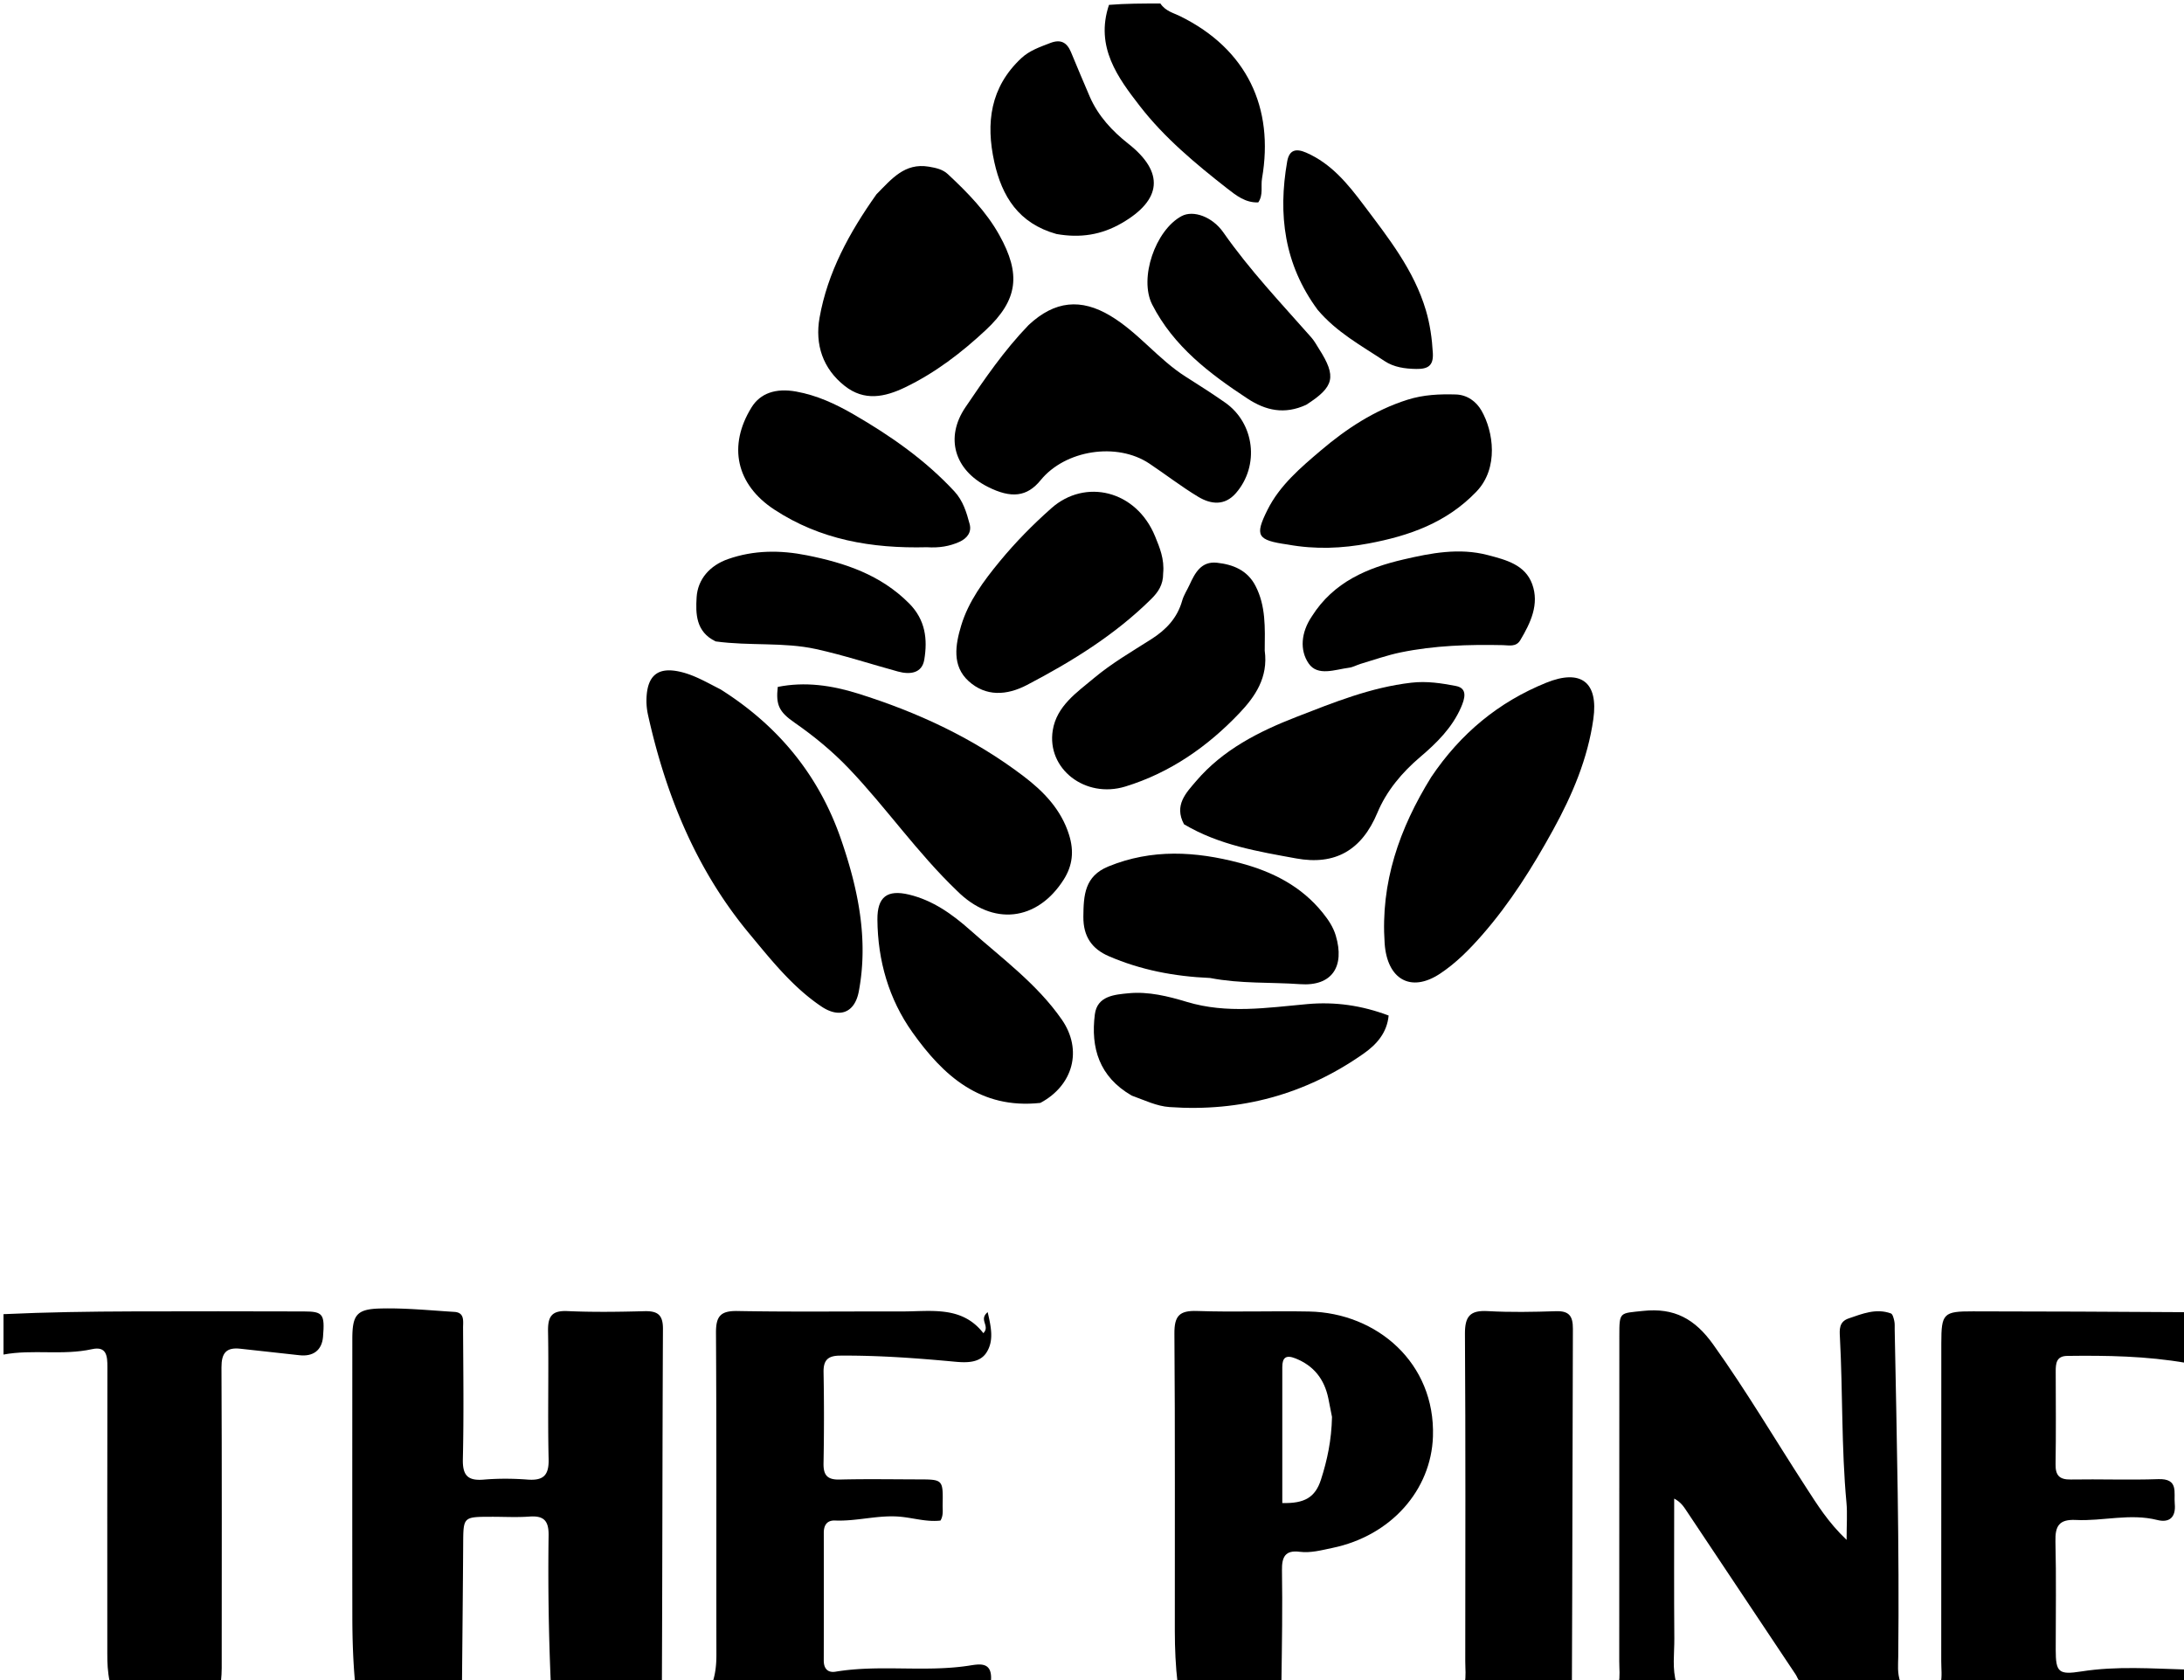
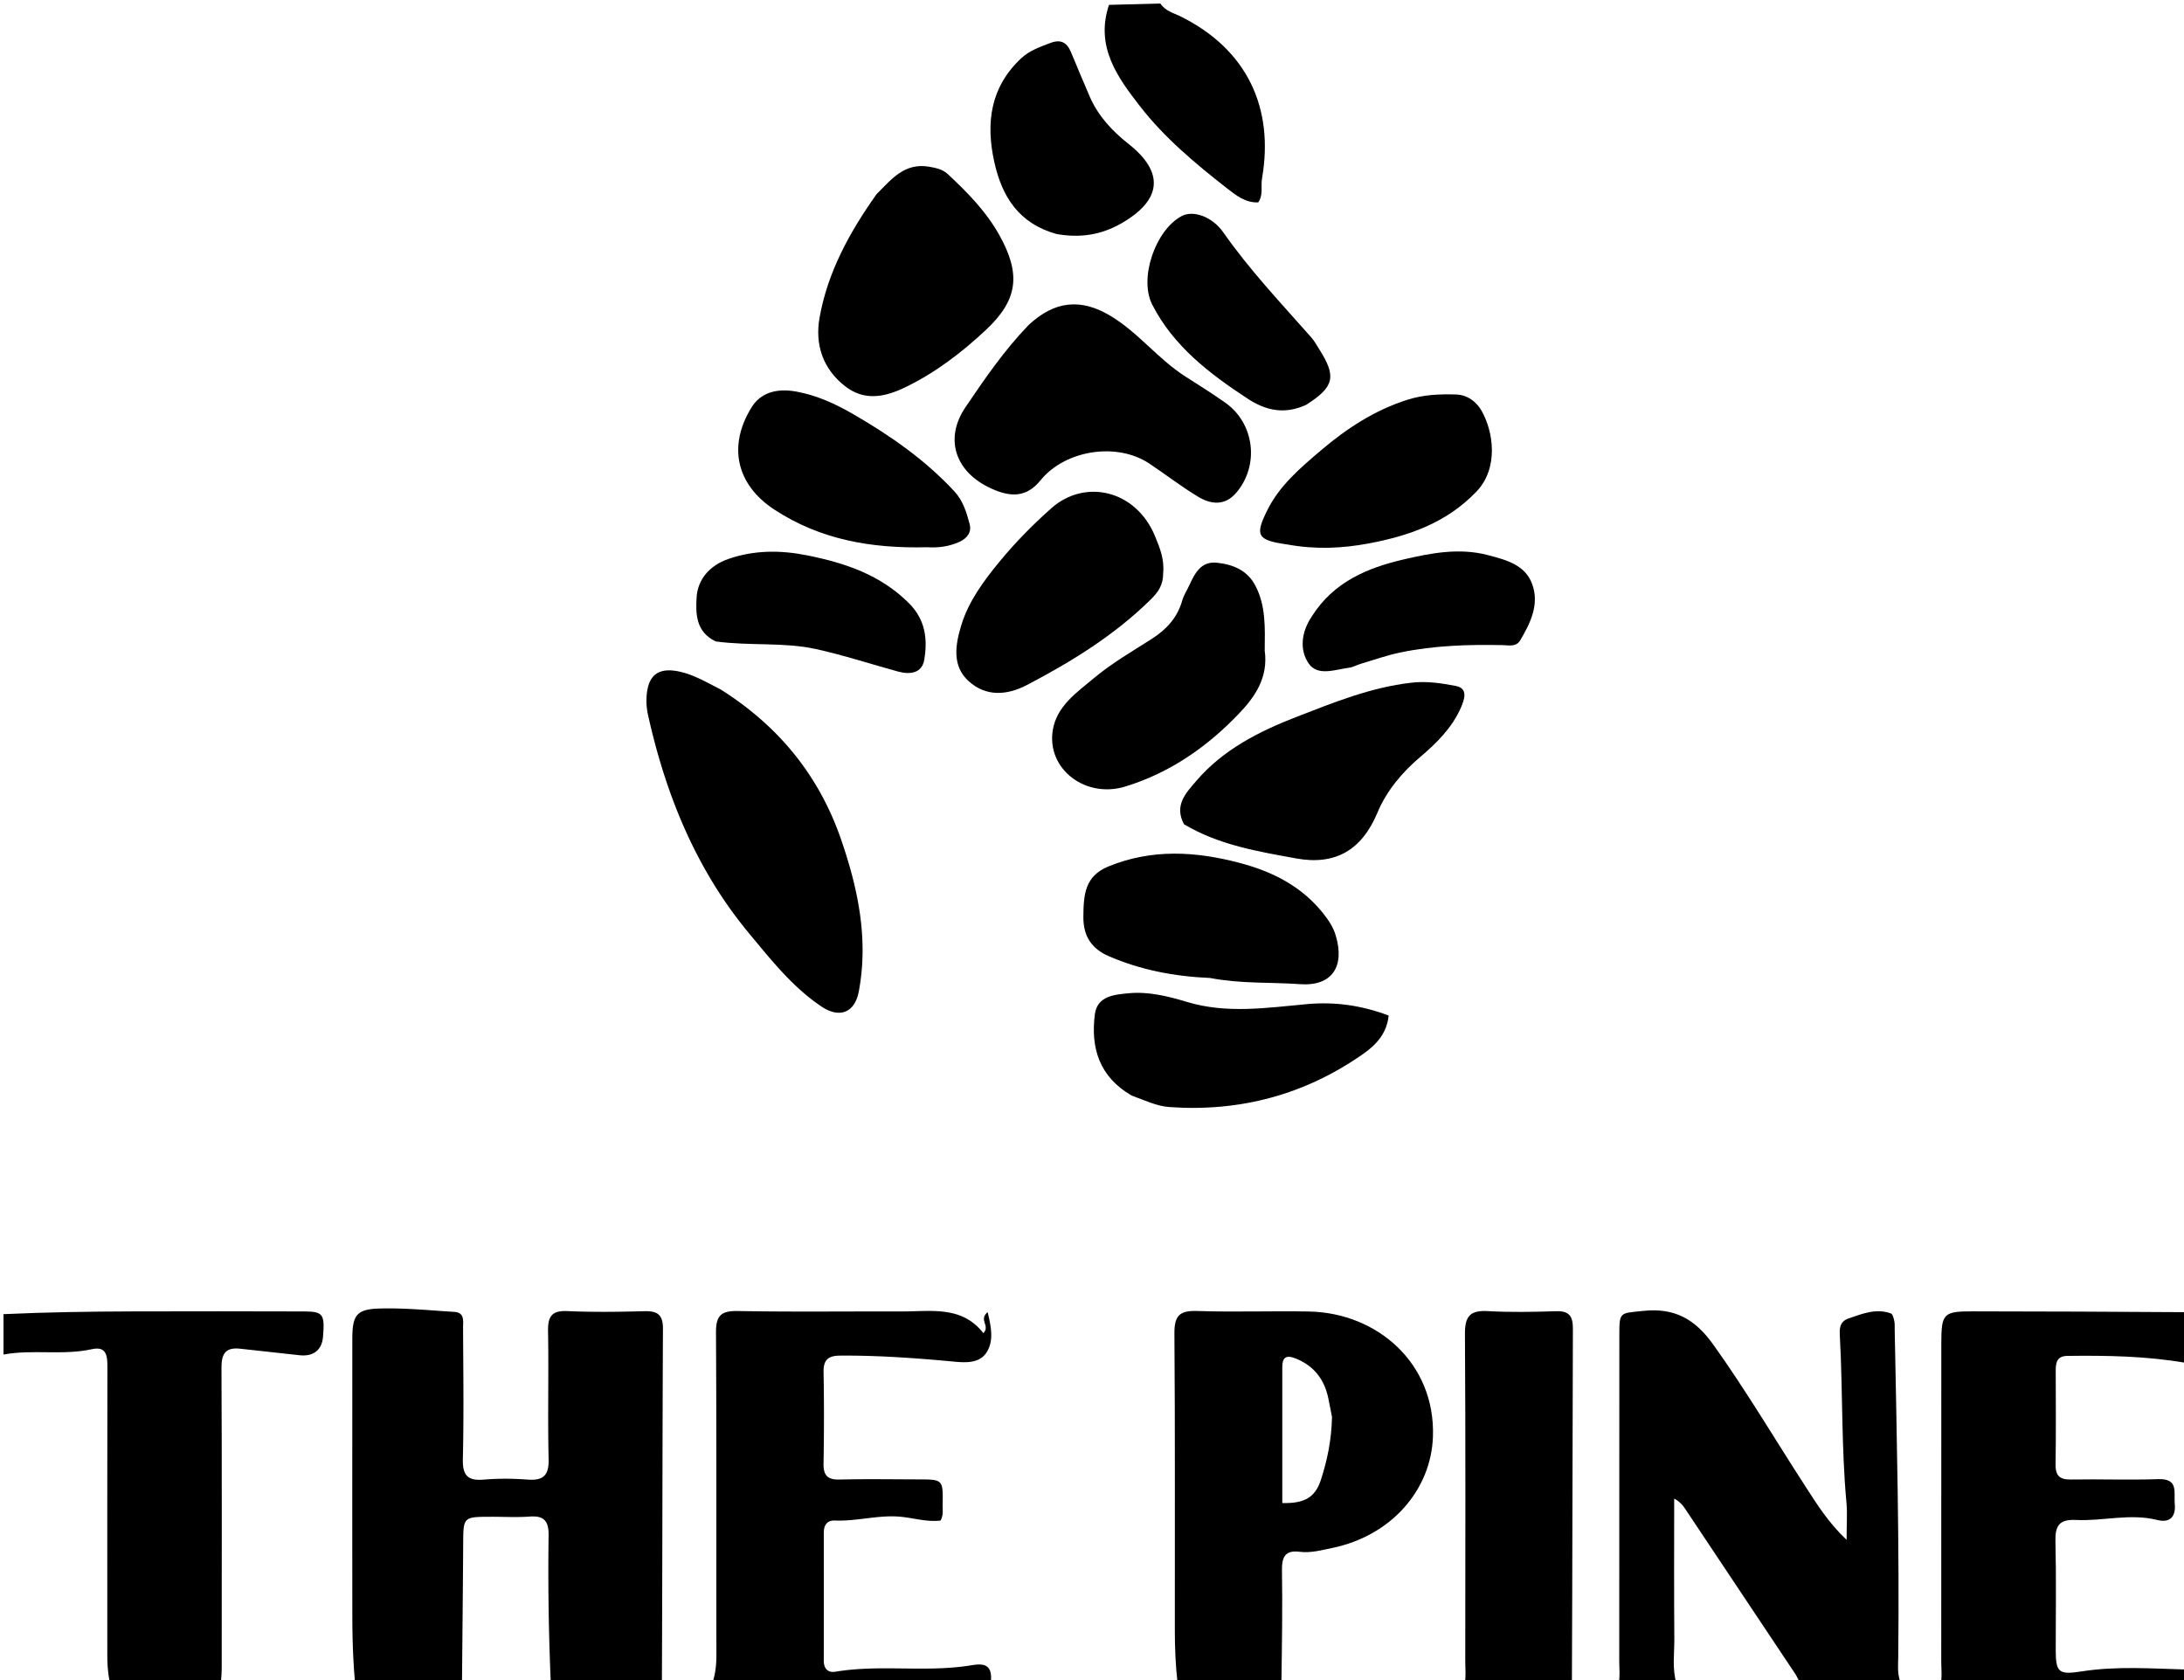
<svg xmlns="http://www.w3.org/2000/svg" data-bbox="1 1 624 480" viewBox="0 0 624 480" data-type="shape">
  <g>
    <path d="M101.469 481c-.584-6.318-.79-12.635-.8-18.953-.034-26.477-.015-52.954-.005-79.432.003-6.82 1.137-8.573 7.8-8.767 7.102-.207 14.237.527 21.35.965 3.007.185 2.484 2.682 2.493 4.561.058 12.489.233 24.983-.06 37.465-.109 4.648 1.344 6.278 5.948 5.893 4.135-.347 8.34-.326 12.479-.012 4.499.342 6.192-1.11 6.077-5.855-.293-12.15.058-24.313-.166-36.465-.078-4.212.982-6.025 5.546-5.818 7.312.332 14.654.221 21.976.03 3.747-.097 5.33.989 5.309 5.065-.167 33.469-.148 66.94-.3 100.866-10.47.457-20.824.457-31.76 0a736 736 0 0 1-.613-41.89c.055-4.195-1.376-5.667-5.47-5.366-3.641.268-7.318.05-10.98.06-7.95.02-7.907.025-7.955 7.747-.082 13.302-.222 26.604-.338 39.906z" />
    <path d="M462.468 481c.447-2.067.172-4.26.174-6.413.018-30.996.015-61.993.027-92.99.003-6.907.08-6.348 6.763-7.066 8.949-.96 14.82 2.274 20.052 9.589 9.47 13.239 17.706 27.23 26.546 40.848 3.188 4.91 6.25 9.912 11.57 14.981 0-4.457.244-7.573-.041-10.64-1.46-15.724-1.033-31.518-1.87-47.263-.113-2.118-.304-4.41 2.476-5.36 3.944-1.35 7.854-2.97 12.082-1.439.525.19.804 1.367.977 2.136.18.799.102 1.657.118 2.49.604 31.122 1.354 62.244 1.016 93.377-.025 2.314-.328 4.676.6 7.339-9.312.411-18.666.411-28.576.065-.796-.96-.934-1.644-1.292-2.18-10.364-15.554-20.76-31.086-31.113-46.646-.887-1.333-1.69-2.646-3.636-3.679 0 13.74-.07 26.858.039 39.973.035 4.292-.66 8.64.62 12.878z" />
    <path d="M336.469 481c-.585-4.988-.796-9.977-.802-14.965-.031-28.333.102-56.667-.12-84.998-.04-5.037 1.378-6.66 6.467-6.485 10.654.365 21.332-.054 31.995.151 19.415.373 36.105 14.721 35.406 35.721-.508 15.274-11.96 28.365-28.74 31.825-3.074.634-6.162 1.507-9.37 1.097-4.075-.521-5.087 1.467-5.027 5.249.167 10.495.003 20.996-.154 31.95-9.812.455-19.5.455-29.655.455m44.103-76.176c-.352-1.787-.683-3.578-1.059-5.36-1.142-5.423-4.116-9.275-9.382-11.368-2.71-1.077-3.761-.24-3.761 2.486v38.836c6.365.173 9.422-1.614 11.056-6.7 1.776-5.527 3.004-11.195 3.146-17.894" />
    <path d="M554.469 481c.464-2.06.17-4.253.172-6.4.017-30.283.009-60.565.02-90.847.003-8.507.605-9.112 9.027-9.097 20.131.034 40.263.086 60.853.238.459 4.795.459 9.485.102 14.5-11.466-1.99-22.725-2.151-34.005-2.009-3.1.04-3.297 2.12-3.29 4.458.02 8.822.1 17.646-.042 26.467-.052 3.225 1.095 4.445 4.354 4.389 8.32-.143 16.653.184 24.966-.105 5.924-.206 4.429 3.792 4.735 7.062.363 3.876-1.572 5.474-4.995 4.61-7.808-1.968-15.528.38-23.261-.007-4.793-.24-5.948 1.718-5.837 6.143.258 10.314.074 20.639.083 30.96.006 6.4.8 7.197 7.316 6.173 10.102-1.588 20.215-.81 30.333-.535v4z" />
    <path d="M203.469 481c.92-2.56 1.223-5.294 1.218-8.19-.053-30.662.062-61.326-.12-91.987-.028-4.733 1.249-6.349 6.145-6.26 15.659.286 31.327.084 46.991.12 8.349.019 17.135-1.68 23.253 6.204 2.057-2.109-1.455-3.75 1.234-6.001.982 4.234 1.84 8.143-.334 11.533-1.973 3.075-5.872 2.92-9.096 2.619-10.91-1.017-21.814-1.817-32.784-1.732-3.44.027-4.732 1.293-4.672 4.737a705 705 0 0 1-.008 25.995c-.067 3.438 1.082 4.76 4.6 4.673 7.495-.186 14.997-.06 22.496-.043 7.046.016 7.06.027 6.937 7.29-.024 1.474.259 3.008-.624 4.47-3.796.45-7.476-.689-11.221-1.072-6.348-.65-12.547 1.32-18.88 1.06-2.29-.093-3.238 1.29-3.236 3.497.013 12.165.02 24.33-.008 36.495-.006 2.349 1.167 3.562 3.382 3.194 12.534-2.083 25.25.18 37.802-1.676 3.07-.454 7.225-1.56 6.553 4.645-26.451.429-52.805.429-79.628.429" />
    <path d="M1 375.46c12.31-.574 24.62-.747 36.93-.788 16.312-.055 32.624-.031 48.936.011 5.443.014 5.954.772 5.427 7.246-.312 3.842-2.825 5.727-6.8 5.256-5.576-.66-11.168-1.184-16.745-1.841-4.124-.486-5.49 1.219-5.47 5.365.137 28.629.072 57.258.065 85.888 0 1.163-.068 2.327-.224 3.947-10.473.456-20.827.456-31.762-.002-.622-2.956-.7-5.454-.7-7.952-.008-27.328-.026-54.657.028-81.985.006-3.171-.201-6.072-4.424-5.14C17.9 387.312 9.352 385.44 1 387z" />
    <path d="M418.469 481c.446-2.066.176-4.26.177-6.412.014-31.16.114-62.32-.09-93.478-.033-5.042 1.464-6.81 6.516-6.523 6.478.368 12.997.24 19.489.027 3.768-.124 4.85 1.406 4.836 5-.128 33.49-.127 66.981-.28 100.93-10.138.456-20.159.456-30.648.456" />
-     <path d="M331.534 1c1.489 2.21 3.762 2.698 5.65 3.628 19.108 9.418 26.895 26.17 23.394 46.35-.39 2.24.417 4.676-1.074 6.846-3.611.15-6.255-1.927-8.832-3.94-9.056-7.078-17.997-14.534-24.975-23.547-6.225-8.042-12.883-16.9-8.843-28.945C321.69 1 326.38 1 331.534 1" />
+     <path d="M331.534 1c1.489 2.21 3.762 2.698 5.65 3.628 19.108 9.418 26.895 26.17 23.394 46.35-.39 2.24.417 4.676-1.074 6.846-3.611.15-6.255-1.927-8.832-3.94-9.056-7.078-17.997-14.534-24.975-23.547-6.225-8.042-12.883-16.9-8.843-28.945" />
    <path d="M205.86 196.952c16.633 10.474 28.173 24.67 34.452 42.892 4.842 14.048 7.877 28.477 5.06 43.409-1.159 6.145-5.539 7.754-10.668 4.312-8.247-5.534-14.358-13.292-20.605-20.803-15.166-18.232-23.848-39.555-28.947-62.49a18.7 18.7 0 0 1-.448-4.434c.163-7.122 3.487-9.568 10.388-7.724 3.728.997 7.035 2.949 10.768 4.838" />
    <path d="M293.896 92.855c7.49-6.986 14.965-7.637 23.322-2.649 8.049 4.805 13.727 12.478 21.609 17.457 3.772 2.382 7.535 4.79 11.192 7.343 8.46 5.907 9.905 18.029 3.117 25.86-3.22 3.713-7.174 3.243-10.794 1.066-4.815-2.895-9.28-6.367-13.96-9.491-9.267-6.183-24.027-3.89-31.07 4.762-3.858 4.739-8.364 5.295-15.124 1.868-9.48-4.805-12.248-14.015-6.345-22.72 5.473-8.072 10.985-16.164 18.053-23.496" />
-     <path d="M408.926 222.002c8.393-12.472 19.233-21.423 32.844-26.938 9.92-4.02 14.959-.17 13.472 10.375-1.596 11.328-6.029 21.726-11.477 31.628-5.838 10.612-12.25 20.869-20.297 30.064-3.654 4.175-7.504 8.065-12.062 11.072-8.374 5.525-15.087 1.545-15.792-8.676-1.197-17.344 4.165-32.753 13.312-47.525" />
-     <path d="M273.476 254.552c-11.445-10.952-20.241-23.767-30.9-34.938-4.728-4.954-9.966-9.271-15.58-13.168-4.432-3.077-5.355-5.058-4.778-10.193 7.78-1.564 15.404-.452 22.903 1.892 17.074 5.337 33.142 12.81 47.408 23.685 5.68 4.33 10.67 9.467 12.924 16.704 1.44 4.626 1.024 8.745-1.563 12.806-7.559 11.864-20.266 13.35-30.414 3.212" />
    <path d="M250.403 55.524c4.334-4.374 8.058-9.062 14.969-7.907 2.036.34 3.96.752 5.442 2.136 5.584 5.216 10.941 10.647 14.705 17.4 6.21 11.142 5.398 18.49-3.877 27.152-6.893 6.436-14.39 12.19-23.003 16.346-5.912 2.852-11.7 3.999-17.263-.367-6.32-4.96-8.562-11.906-7.222-19.492 2.29-12.964 8.5-24.323 16.25-35.268" />
    <path d="M338.287 235.496c-2.91-5.447.596-8.98 3.48-12.354 7.667-8.972 17.908-14.147 28.671-18.328 10.65-4.137 21.21-8.43 32.789-9.764 4.48-.516 8.632.148 12.763.942 3.457.665 2.482 3.72 1.448 6.103-2.52 5.809-6.967 10.193-11.62 14.14-5.307 4.505-9.681 9.757-12.273 15.964-4.479 10.73-12.085 15.087-23.203 13.058-10.898-1.99-21.934-3.766-32.055-9.761" />
    <path d="M361.35 185.902c1.053 7.675-2.79 13.156-7.195 17.8-9.1 9.594-19.847 17.091-32.63 21.01-11.476 3.517-22.5-5.072-20.736-16.067 1.114-6.942 6.909-10.838 11.771-14.91 5.052-4.232 10.851-7.593 16.438-11.157 4.216-2.689 7.383-6.04 8.77-10.972.443-1.576 1.404-3.002 2.095-4.512 1.571-3.438 3.366-6.816 7.875-6.316 4.58.507 8.656 2.117 10.987 6.634 2.956 5.729 2.699 11.872 2.625 18.49" />
    <path d="M332.33 163.799c.03 3.32-1.474 5.427-3.43 7.36-10.381 10.266-22.635 17.823-35.468 24.537-5.773 3.02-11.75 3.386-16.69-1.1-4.806-4.363-3.77-10.41-2.117-15.88 2.09-6.92 6.413-12.728 10.932-18.23 4.513-5.493 9.47-10.537 14.865-15.314 9.591-8.492 24.18-5.188 29.613 8.081 1.298 3.17 2.693 6.487 2.295 10.546" />
    <path d="M345.739 279.414c-10.31-.445-19.867-2.31-28.933-6.223-4.823-2.082-7.321-5.622-7.273-11.291.053-6.16.363-11.577 7.153-14.352 12.41-5.074 24.892-4.334 37.476-1.017 9.336 2.46 17.663 6.627 23.834 14.353 1.555 1.946 2.916 3.948 3.654 6.422 2.635 8.832-1.07 14.532-10.2 13.874-8.413-.606-16.917-.07-25.711-1.766" />
-     <path d="M297.243 315.103c-17.227 1.869-27.81-7.88-36.545-20.155-6.759-9.5-9.916-20.501-10.01-32.222-.052-6.507 2.817-8.625 9.032-7.137 6.822 1.633 12.396 5.637 17.429 10.108 9.134 8.115 19.168 15.437 26.223 25.601 5.992 8.632 3.278 18.799-6.13 23.805" />
    <path d="M323.353 313.018c-9.308-5.377-11.756-13.649-10.541-23.203.674-5.302 5.653-5.652 9.647-6.039 5.658-.548 11.298.854 16.635 2.467 11.508 3.478 22.95 1.66 34.448.628 7.891-.708 15.515.37 23.212 3.27-.473 4.988-3.484 8.3-7.117 10.856-16.643 11.712-35.215 16.724-55.506 15.293-3.68-.26-7-1.916-10.778-3.272" />
    <path d="M264.842 156.346c-15.858.4-30.512-2.155-43.632-10.773-10.875-7.144-13.297-18.183-6.476-29.197 2.502-4.041 6.927-5.557 12.733-4.509 5.945 1.073 11.262 3.535 16.47 6.551 10.534 6.102 20.409 12.986 28.734 21.956 2.484 2.676 3.492 6.032 4.375 9.367.62 2.34-.757 4.109-2.994 5.101-2.788 1.237-5.697 1.727-9.21 1.504" />
    <path d="M367.85 155.566c-8.673-1.239-9.4-2.48-5.735-9.854 3.5-7.042 9.513-12.124 15.25-16.999 7.286-6.19 15.371-11.547 24.79-14.513 4.586-1.445 9.126-1.632 13.781-1.5 3.318.093 5.877 2.063 7.34 4.603 3.429 5.95 4.99 16.44-1.433 23.145-8.546 8.923-19.237 12.648-30.791 14.816-7.538 1.415-15.158 1.772-23.202.302" />
    <path d="M301.828 66.85c-10.795-3.033-15.556-10.714-17.738-20.552-2.478-11.174-1.146-21.374 7.681-29.65 2.382-2.231 5.334-3.21 8.282-4.354 3.026-1.175 4.779-.163 5.934 2.574 1.804 4.274 3.546 8.575 5.407 12.823 2.4 5.473 6.402 9.77 10.978 13.368 10.331 8.126 9.674 16.045-1.934 22.725-5.767 3.319-11.772 4.282-18.61 3.066" />
    <path d="M373.192 115.656c-6.197 2.85-11.546 1.646-16.76-1.777-10.877-7.143-21.132-14.941-27.221-26.842-3.855-7.534.914-21.306 8.398-25.298 3.32-1.77 8.76.138 11.928 4.672 7.506 10.743 16.493 20.219 25.128 30.003.865.98 1.497 2.17 2.207 3.283 5.032 7.89 4.404 10.8-3.68 15.959" />
    <path d="M374.797 176.123c6.251-9.919 16.006-13.914 26.225-16.288 7.775-1.806 15.837-3.397 24.044-1.252 5.29 1.383 10.693 2.769 12.71 8.316 2.079 5.718-.452 11.05-3.412 16.009-1.198 2.007-3.227 1.447-4.959 1.41-9.805-.21-19.58.095-29.21 2.076-3.876.797-7.64 2.147-11.448 3.273-1.112.33-2.168.957-3.295 1.102-3.99.513-8.967 2.539-11.544-1.205-2.613-3.797-2.192-8.873.89-13.441" />
    <path d="M204.486 183.254c-5.759-2.738-5.723-8.06-5.454-12.58.31-5.22 3.813-9.132 8.966-10.939 7.385-2.589 14.92-2.605 22.547-1.081 10.87 2.173 21.041 5.542 29.188 13.722 4.707 4.726 5.316 10.276 4.348 16.094-.651 3.92-4.099 4.32-7.502 3.39-7.822-2.137-15.55-4.69-23.458-6.425-9.252-2.029-18.838-.84-28.635-2.181" />
-     <path d="M376.44 88.476c-9.553-12.981-11.319-27.222-8.676-42.326.58-3.313 2.462-3.836 5.444-2.536 7.16 3.124 11.884 8.929 16.36 14.884 7.053 9.385 14.428 18.642 17.838 30.182 1.171 3.964 1.745 8.045 1.978 12.197.2 3.582-1.363 4.58-4.715 4.532-3.259-.047-6.43-.494-9.053-2.24-6.607-4.397-13.706-8.197-19.177-14.693" />
  </g>
</svg>